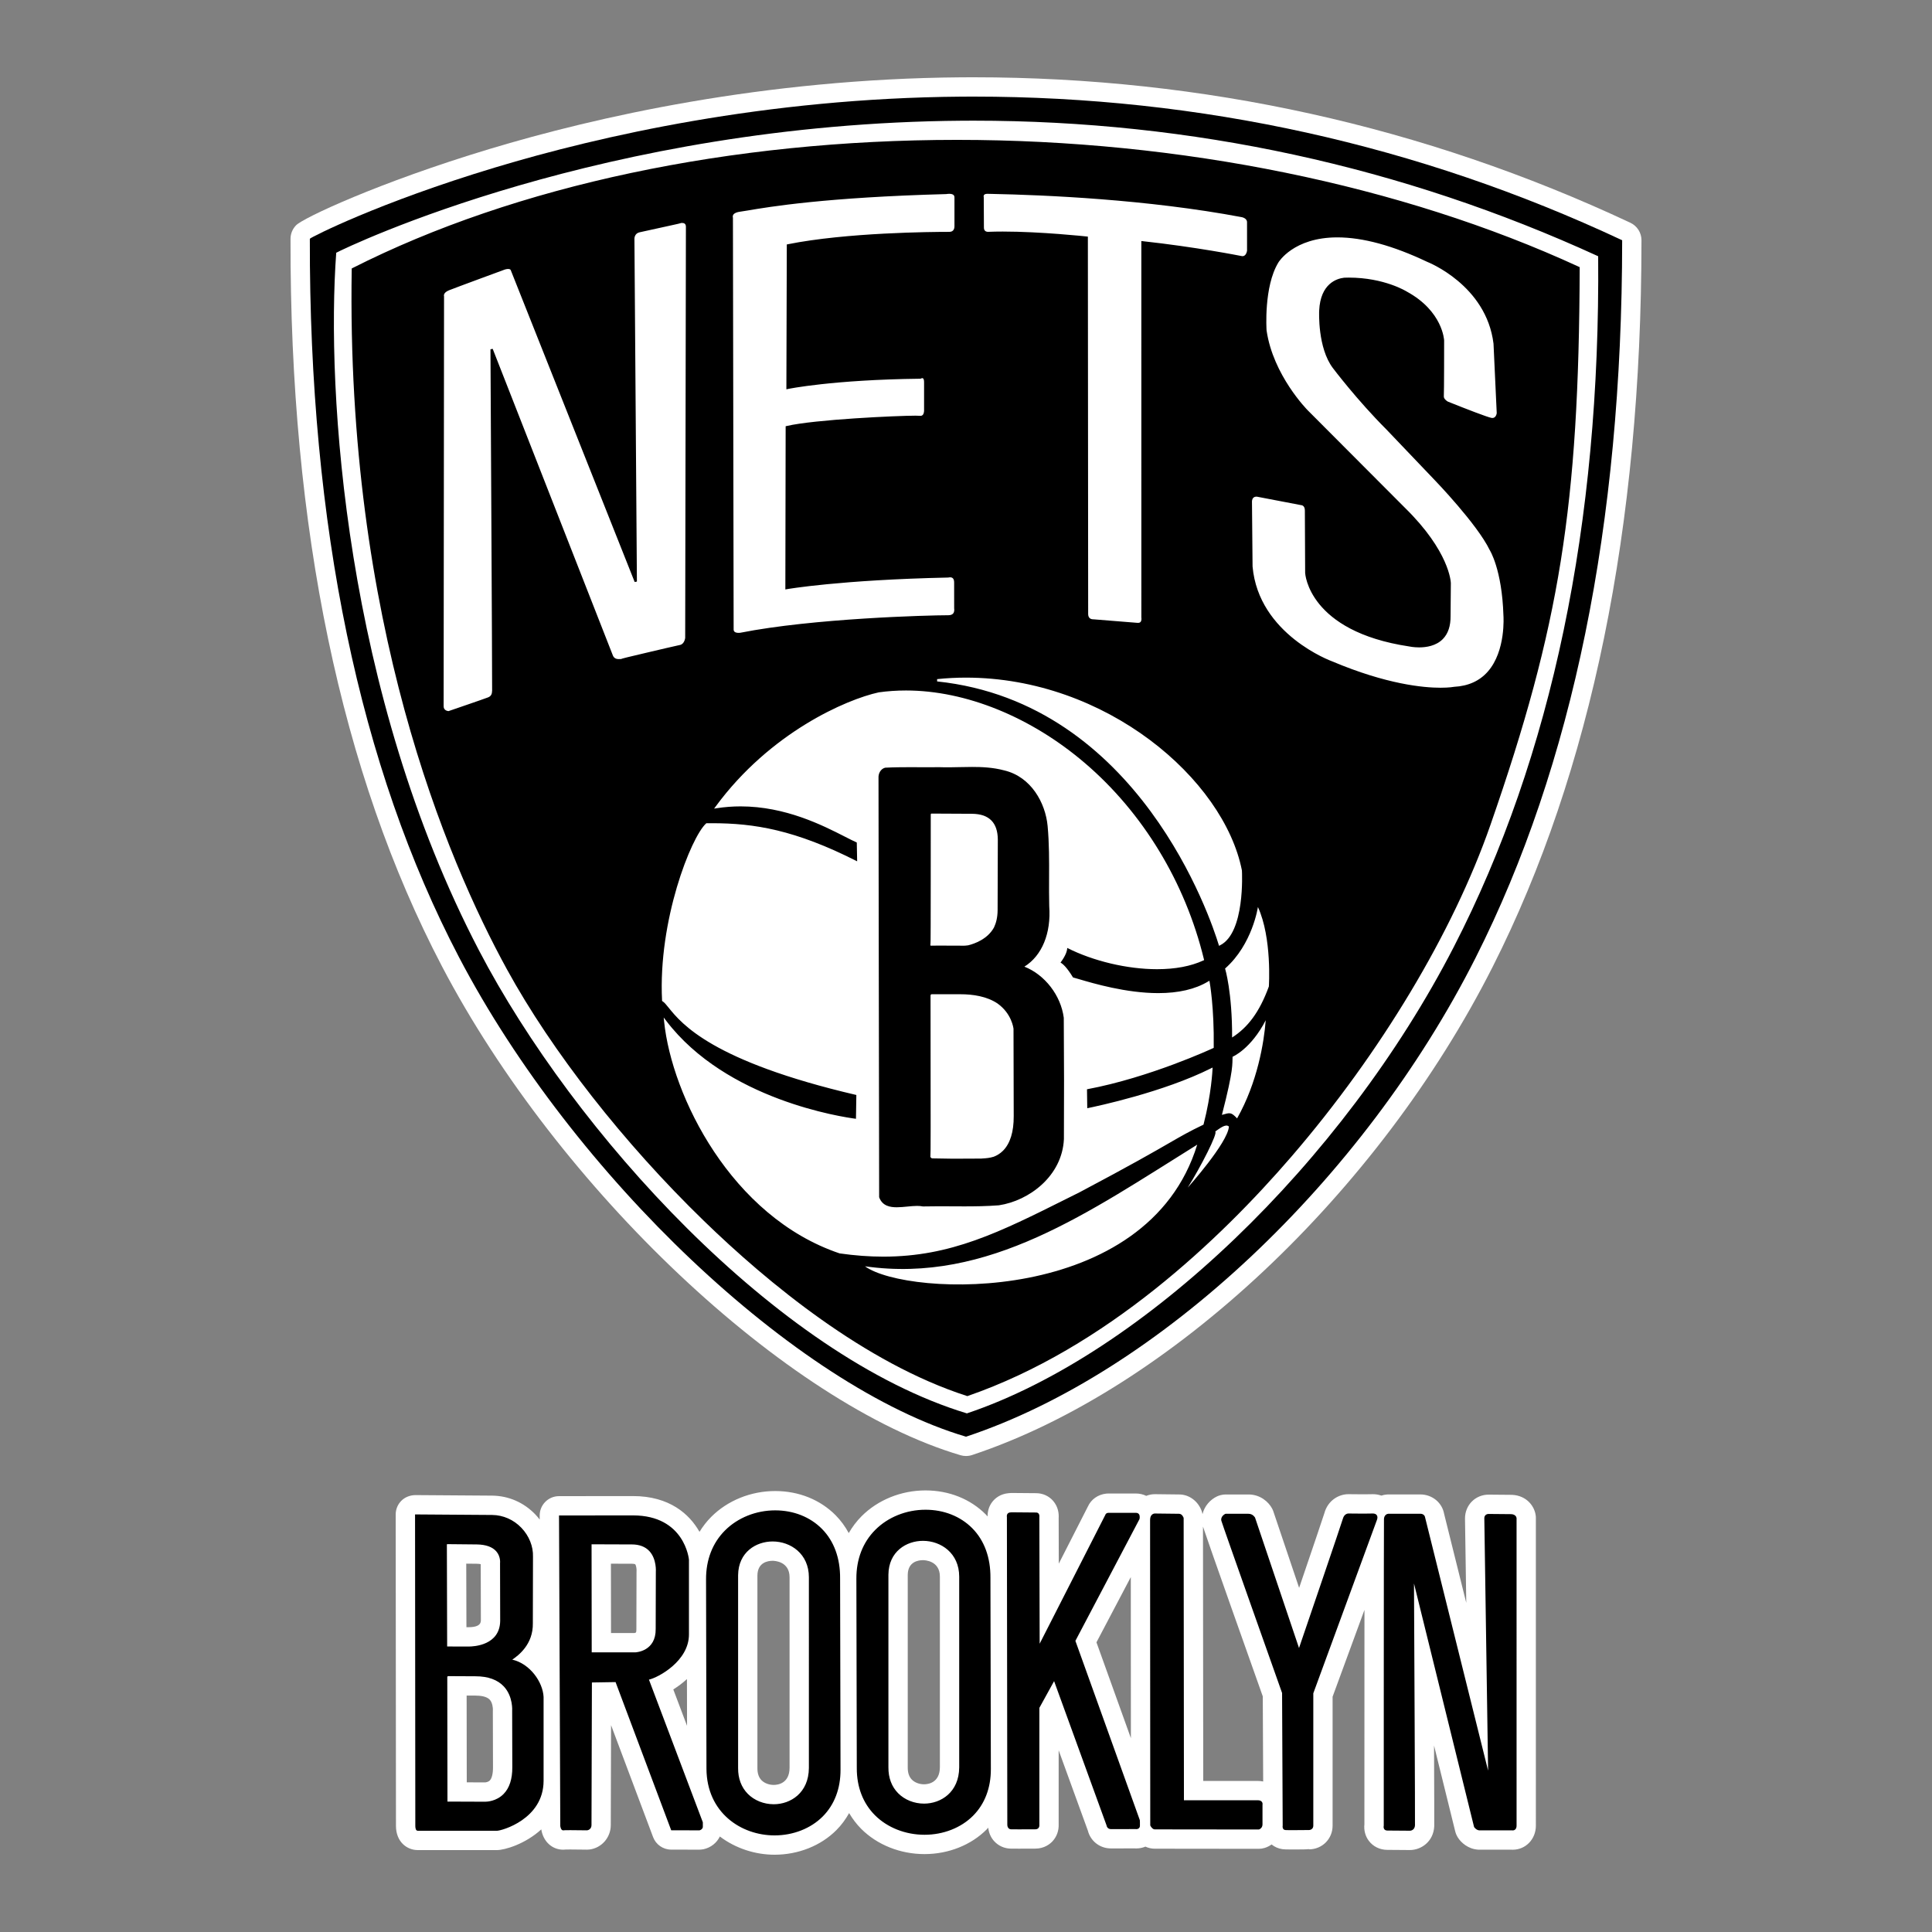
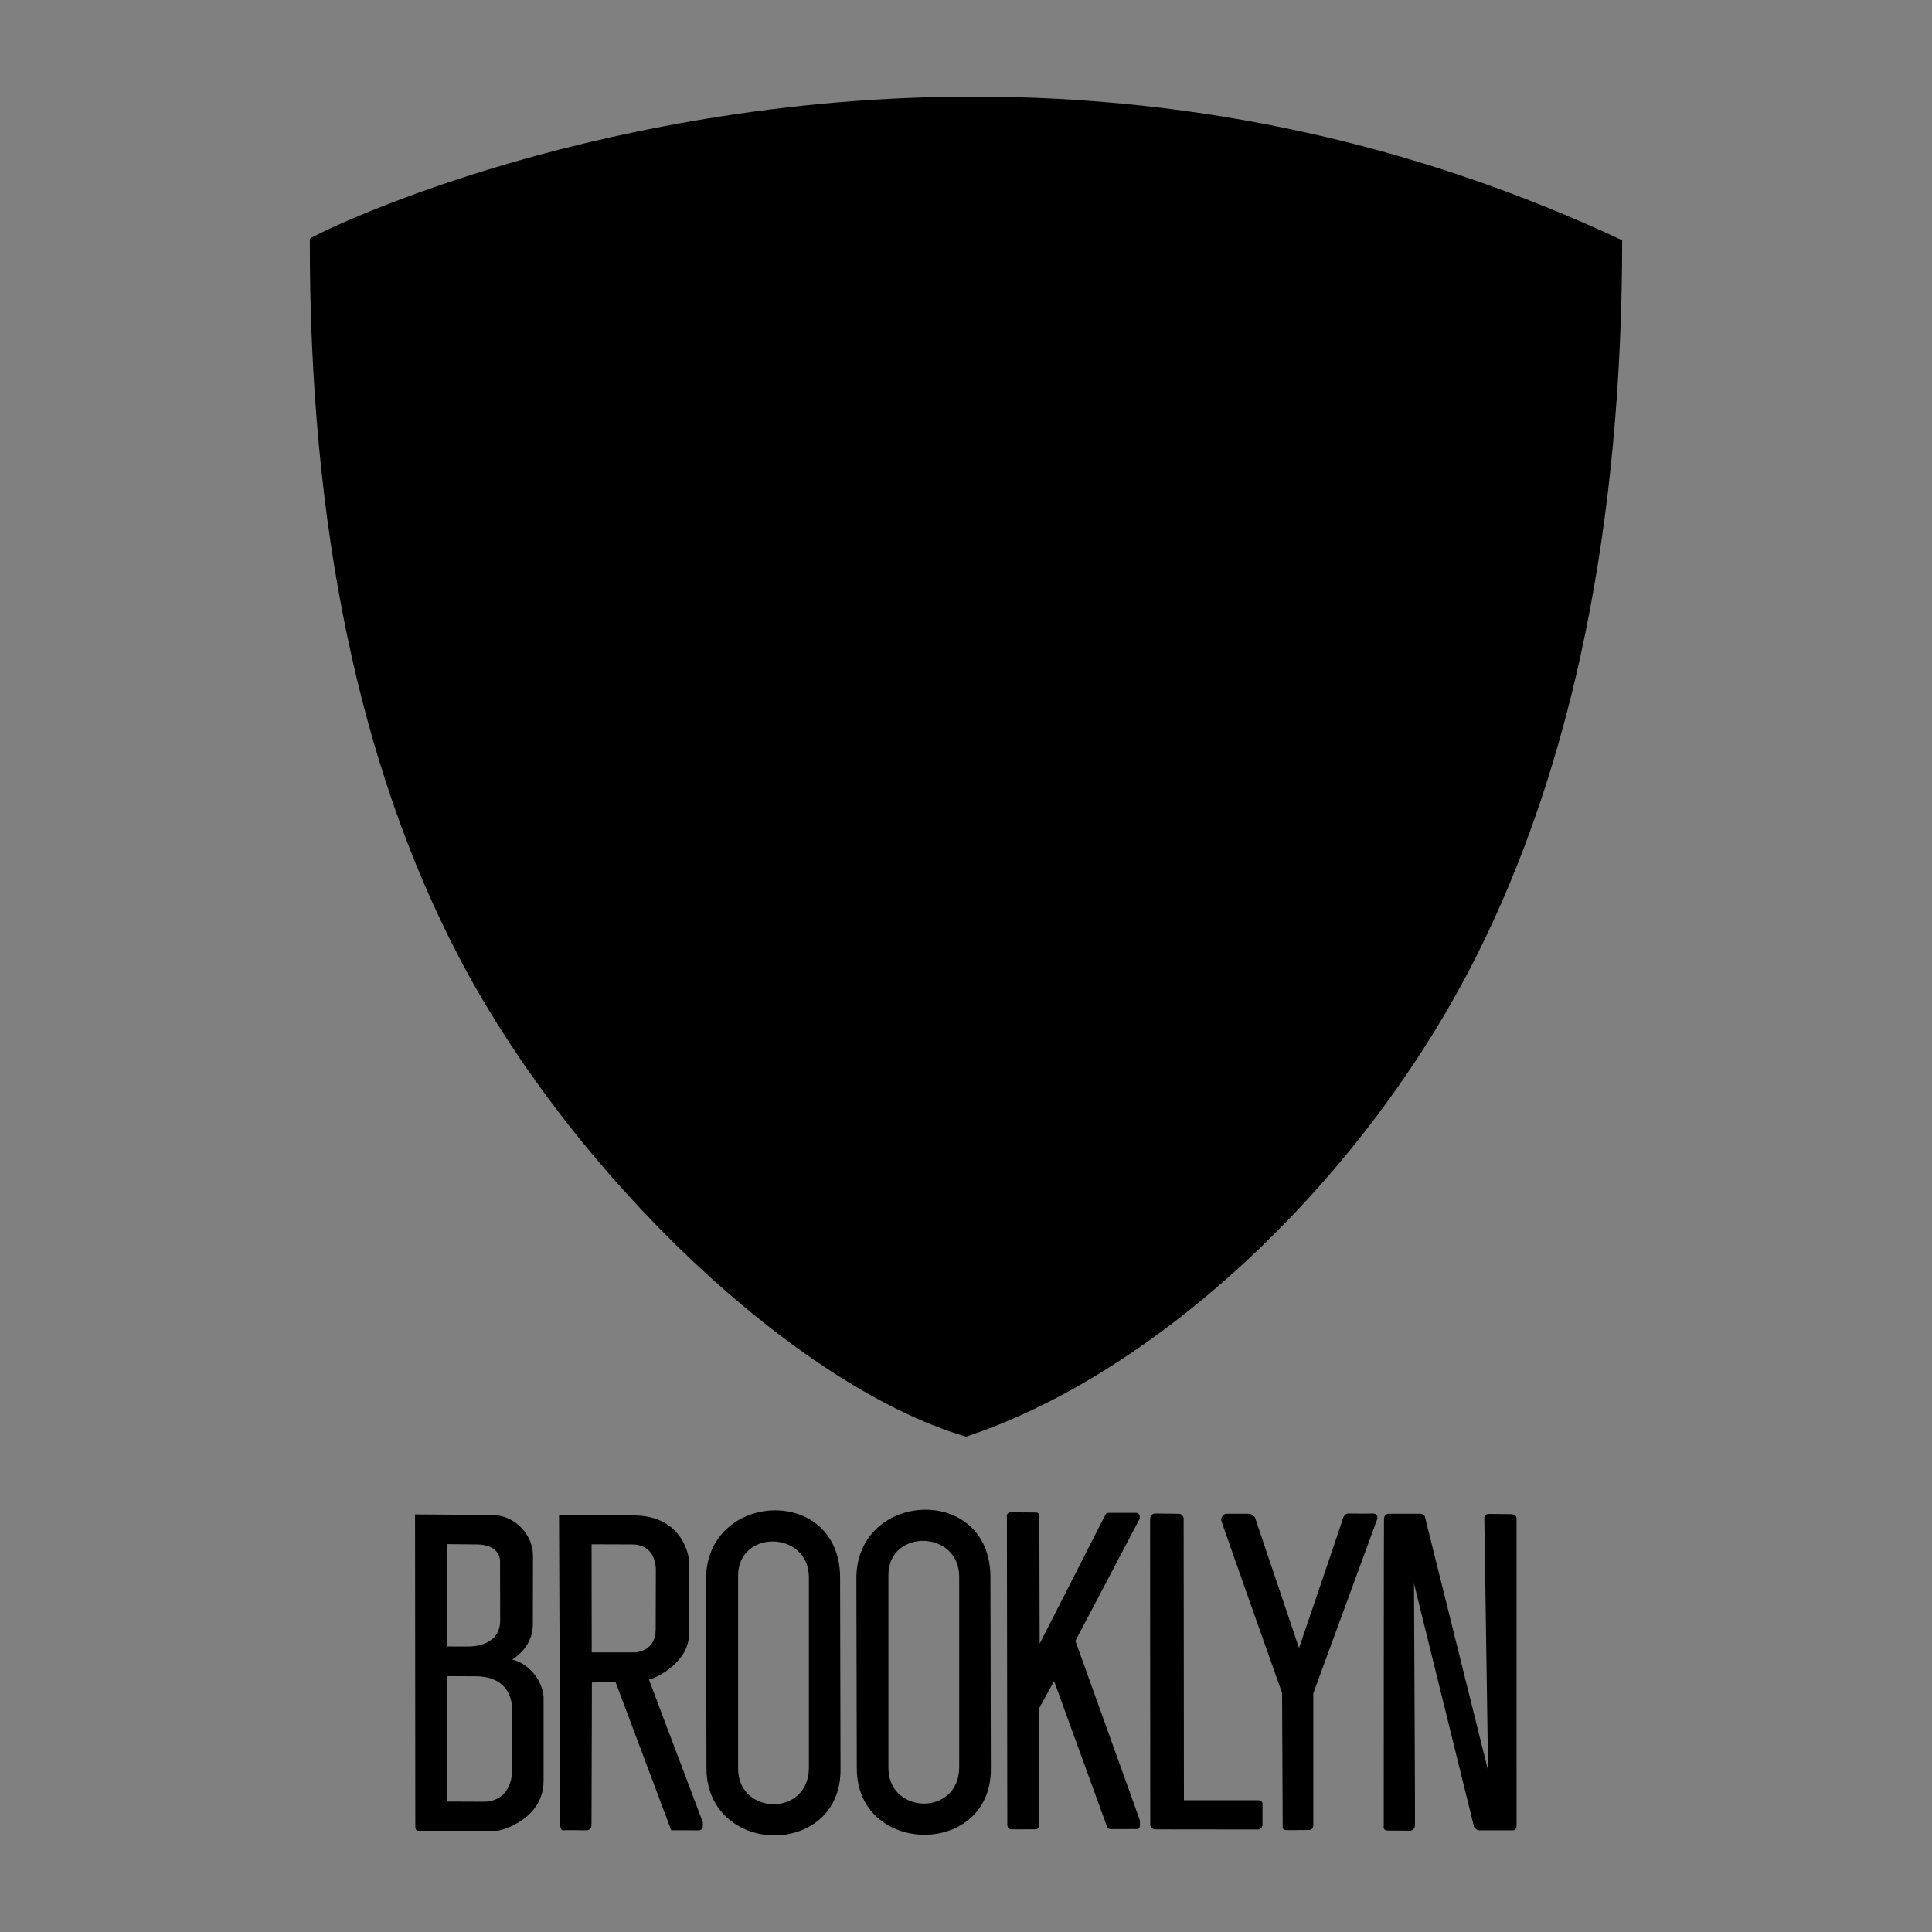
<svg xmlns="http://www.w3.org/2000/svg" version="1.1" id="bkn" x="0px" y="0px" width="500px" height="500px" viewBox="0 0 500 500" enable-background="new 0 0 500 500" xml:space="preserve">
  <rect x="0" y="0" width="500" height="500" fill="#808080" stroke="none" />
  <g>
-     <path fill="#FFFFFF" d="M397.472,392.506c-0.203-2.65-2.358-5.438-6.085-5.637c-0.074-0.004-0.148-0.006-0.223-0.007l-5.9-0.052   c-3.434,0-6.124,2.682-6.123,6.181l0.327,21.828l-5.731-23.034c-0.516-2.903-3.08-5.029-6.185-5.029l-8.251,0.002   c-0.114,0-0.229,0.004-0.343,0.012c-0.489,0.033-0.982,0.133-1.465,0.291c-0.732-0.257-1.531-0.385-2.369-0.367l-0.22,0.008   c-0.396,0.018-1.079,0.025-2.03,0.025c-1.703,0-3.62-0.029-3.92-0.033c-2.438,0-5.316,1.565-6.229,4.979   c-0.26,0.863-3.041,9.07-6.513,19.263l-6.667-19.776c-0.084-0.248-0.188-0.489-0.309-0.722c-0.887-1.693-3.023-3.671-6.129-3.671   h-5.896c-0.409,0-0.816,0.05-1.213,0.149l-0.133,0.033c-0.317,0.079-0.627,0.189-0.923,0.33c-1.722,0.813-3.243,2.488-3.731,4.57   c-0.041-0.212-0.09-0.422-0.158-0.627c-0.888-2.665-3.27-4.456-5.872-4.456l-6.334-0.073c-0.743,0-1.491,0.15-2.199,0.434   c-0.815-0.396-1.729-0.61-2.685-0.61l-7.139,0.001c-0.185,0-0.373,0.011-0.557,0.031c-2.13,0.237-3.895,1.501-4.724,3.345   l-7.531,14.776l-0.028-11.849c0.065-1.046-0.078-2.812-1.424-4.387c-1.097-1.271-2.713-1.999-4.394-1.999l-6.372-0.053h-0.101   c-0.247,0-0.494,0.02-0.738,0.058c-2.044,0.204-3.309,1.228-4.039,2.104c-0.905,1.097-1.345,2.463-1.328,3.913   c-0.143-0.153-0.27-0.32-0.418-0.47c-4.004-4.042-9.563-6.269-15.652-6.269c-6.286,0-12.321,2.441-16.559,6.697   c-1.306,1.313-2.394,2.775-3.304,4.343c-0.916-1.688-2.034-3.241-3.39-4.608c-4.005-4.044-9.563-6.271-15.651-6.271   c-6.284,0-12.319,2.441-16.559,6.698c-1.173,1.179-2.171,2.479-3.025,3.864c-2.585-4.565-7.732-9.259-17.224-9.259l-18.866,0.019   l-0.301,0.002c-2.757,0.018-4.979,2.264-4.968,5.021l0.004,1.039c-0.354-0.46-0.727-0.907-1.133-1.33   c-2.957-3.087-6.906-4.814-11.142-4.863l-19.956-0.141c-1.321,0.033-2.615,0.514-3.56,1.453c-0.946,0.94-1.477,2.218-1.476,3.551   l0.069,80.603c0,4.111,2.827,6.262,5.62,6.262h20.531c1.985,0,7.288-1.542,11.458-5.352c0.486,3.104,2.77,5.253,5.675,5.253   c0.204,0,0.407-0.013,0.609-0.037l0.043-0.006c0.186-0.007,0.533-0.012,1.181-0.012c1.148,0,2.585,0.021,3.465,0.034   c0.433,0.006,0.745,0.011,0.855,0.011c0.205,0,0.449-0.014,0.652-0.039c3.138-0.388,5.504-3.107,5.504-6.326   c0-0.602,0.042-15.138,0.074-25.853l10.875,28.966c0.731,1.947,2.592,3.238,4.672,3.242l7.314,0.013   c0.363-0.025,0.736-0.039,1.095-0.119c1.883-0.42,3.404-1.649,4.198-3.291c4.102,3.104,9.197,4.717,14.142,4.718c0,0,0,0,0.001,0   c6.147,0,11.985-2.321,16.016-6.368c1.314-1.319,2.402-2.804,3.297-4.408c0.87,1.475,1.901,2.851,3.132,4.085   c4.143,4.148,10.112,6.528,16.378,6.528h0.003c6.18,0,12.047-2.331,16.097-6.395c0.139-0.139,0.257-0.292,0.39-0.435   c0.154,1.355,0.696,2.605,1.593,3.546c1.09,1.165,2.583,1.829,4.199,1.869c0.324,0.009,1.149,0.012,2.105,0.012   c1.799,0,4.094-0.01,4.094-0.01c0.026,0,0.129-0.002,0.167-0.003c2.372,0,3.832-1.198,4.489-1.911   c1.093-1.185,1.649-2.749,1.581-4.429v-19.104l7.566,20.812c0.657,2.592,2.941,4.471,5.699,4.576   c0.065,0.003,0.118-0.005,0.195,0.004l6.277-0.004c0.107,0.006,0.224,0.01,0.347,0.01c0.848,0,1.646-0.168,2.368-0.469   c0.754,0.348,1.567,0.534,2.409,0.534l26.94,0.031c0.002,0,0.003,0,0.005,0c0.493,0,1.025-0.085,1.496-0.229   c0.655-0.199,1.261-0.507,1.801-0.898c0.793,0.642,1.747,1.064,2.795,1.214c0.426,0.06,0.876,0.085,2.564,0.085   c0.922,0,2.016-0.009,2.878-0.017c0.512-0.005,0.984-0.035,1.421-0.086v0.069c3.438,0,6.132-2.692,6.132-6.13v-33.37l8.246-22.469   c-0.013,17.972-0.015,41.795-0.015,55.483c-0.169,1.544,0.232,3.07,1.143,4.277c1.118,1.488,2.867,2.342,4.798,2.342   c0.882,0,5.561,0.042,5.815,0.044h0.009c2.914,0,6.115-2.158,6.31-6.166c0.024-0.506-0.006-9.672-0.053-20.887l5.484,22.229   c0.073,0.297,0.173,0.586,0.299,0.864l0.042,0.093c0.089,0.195,0.189,0.385,0.303,0.567c0.874,1.415,2.694,2.996,5.182,3.193   c0.131,0.011,0.263,0.016,0.395,0.016c0.001,0,0.002,0,0.003,0l8.268-0.005c0.122,0.008,0.252,0.013,0.389,0.013   c3.358,0,5.989-2.733,5.989-6.224l-0.002-79.596C397.486,392.76,397.481,392.633,397.472,392.506z M326.806,439.018l0.102,22.027   c-0.443-0.088-0.903-0.138-1.381-0.138h-14.13l-0.067-65.819C312.479,398.637,324.377,432.176,326.806,439.018z M283.762,425.031   l8.888-16.883l0.023,41.681L283.762,425.031z M235.992,460.569c-0.721-0.727-1.081-1.775-1.069-3.159l0-49.854   c0.038-3.417,2.766-3.786,3.937-3.786c0.448,0,4.38,0.12,4.382,4.262v49.337c-0.032,4.088-3.14,4.405-4.092,4.405   C237.92,461.774,236.74,461.324,235.992,460.569z M197.09,460.735c-0.722-0.729-1.083-1.779-1.071-3.162l0-49.854   c0.038-3.418,2.766-3.787,3.937-3.787c0.448,0,4.381,0.12,4.383,4.263v49.336c-0.033,4.088-3.138,4.405-4.093,4.405   C199.015,461.936,197.834,461.486,197.09,460.735z M163.364,404.698c0.034,0,0.073,0,0.11-0.001l0.013-0.001   c0.661,0,0.897,0.127,0.903,0.127c0.2,0.219,0.381,1.088,0.352,1.687c-0.007,0.106-0.011,0.213-0.011,0.32l-0.038,14.813   c0.007,0.604-0.104,0.827-0.099,0.827c-0.064,0.056-0.258,0.128-0.417,0.159h-6.048l-0.024-17.95L163.364,404.698z    M174.249,437.223c1.174-0.732,2.388-1.632,3.532-2.685l0.026,12.107L174.249,437.223z M121.269,421.122   c-0.069-0.003-0.138-0.005-0.207-0.005h-0.351c-0.014-4.712-0.034-11.762-0.047-16.445l2.655,0.025   c0.499,0.008,0.854,0.054,1.094,0.102l0.037,14.619C124.431,420.545,123.38,421.118,121.269,421.122z M120.796,461.267   l-0.032-22.459l2.283,0.012c1.245,0,2.897,0.184,3.701,1.057c0.722,0.784,0.829,2.193,0.81,2.622   c-0.007,0.11-0.011,0.221-0.01,0.33l0.038,14.541c0.013,1.627-0.289,2.872-0.83,3.417c-0.433,0.436-1.12,0.493-1.211,0.499   c-0.036,0-0.07-0.001-0.084-0.001L120.796,461.267z" />
-     <path fill="#FFFFFF" d="M421.918,57.638l-0.157-0.073C368.532,32.639,311.397,20,251.943,20c-1.073,0-2.138,0.003-3.199,0.012   c-51.325,0.393-94.708,10.304-122.064,18.55c-28.7,8.651-48.386,17.917-50.064,19.753l-0.079,0.083   c-0.868,0.927-1.351,2.148-1.351,3.418v0.107c-0.152,74.868,13.027,138.161,39.173,188.12   c30.15,57.605,89.07,113.188,134.189,126.556l0.089,0.025c0.447,0.127,0.907,0.19,1.367,0.19c0.523,0,1.046-0.082,1.55-0.246   c0.009-0.003,0.107-0.035,0.116-0.038c50.917-16.919,105.044-67.729,134.687-126.433c25.479-50.449,38.418-113.611,38.456-187.732   v-0.19C424.814,60.228,423.685,58.458,421.918,57.638z" />
-   </g>
+     </g>
  <g id="group">
    <path d="M419.641,62.094C367.079,37.479,310.658,25,251.943,25c-1.06,0-2.111,0.003-3.161,0.012   c-50.731,0.388-93.617,10.186-120.659,18.337c-30.302,9.135-47.529,18.024-47.857,18.383l-0.079,0.084v0.117   c-0.151,74.05,12.838,136.559,38.604,185.792c29.6,56.555,87.197,111.05,131.126,124.064l0.089,0.025l0.09-0.029   c49.747-16.53,102.713-66.339,131.8-123.942c25.122-49.743,37.881-112.147,37.919-185.479v-0.19L419.641,62.094z M132.575,429.512   c1.521-1.039,5.443-3.899,5.325-9.453l0.037-17.19c0.083-2.674-1.011-5.399-3.001-7.476c-2.021-2.109-4.707-3.289-7.566-3.322   l-19.956-0.141l0.069,80.606c0,0.472,0.081,1.262,0.62,1.262h20.531c1.171,0,12.02-2.979,12.046-12.91v-21.712   C140.489,435.3,137.158,430.561,132.575,429.512z M115.65,399.815c0-0.132,0.024-0.17,0.041-0.17   c0.014-0.006,0.032-0.013,0.052-0.022l7.652,0.075c2.351,0.036,4.051,0.646,5.054,1.806c1.167,1.35,0.967,3.014,0.962,3.071   l0.037,14.92c-0.098,6.308-6.801,6.627-8.144,6.627c-0.147,0-0.23-0.003-0.249-0.005l-5.331-0.006v-0.034   C115.725,426.077,115.65,400.306,115.65,399.815z M130.305,464.307c-1.868,1.884-4.302,1.979-4.771,1.979l-0.093-0.002   c0,0-8.708-0.033-9.638-0.037l-0.046-32.241c0,0,0.01-0.074,0.138-0.223l7.151,0.036c3.265,0,5.748,0.898,7.38,2.671   c2.399,2.606,2.125,6.264,2.121,6.325l0.038,14.515C132.608,460.412,131.842,462.759,130.305,464.307z M167.947,434.688   c2.404-0.538,10.398-4.806,10.354-11.749l-0.001-19.294c-0.009-0.115-1.079-11.462-14.486-11.462l-18.838,0.019l-0.301,0.002   l0.324,80.365c0.021,0.188,0.157,1.13,0.768,1.13l0.135-0.017c0.043-0.009,0.293-0.038,1.699-0.038   c1.803,0,4.305,0.051,4.359,0.044c0.387-0.048,1.118-0.396,1.118-1.364c0-0.906,0.096-33.445,0.106-36.9l6.123-0.099l14.401,38.354   l7.314,0.013c0.281-0.063,0.779-0.297,0.871-0.834v-1.248L167.947,434.688z M153.135,427.63l-0.038-27.968l10.284,0.036   l0.105-0.002c1.978,0,3.521,0.587,4.584,1.743c1.912,2.08,1.663,5.345,1.659,5.403l-0.038,14.739   c0.07,5.709-4.973,6.035-5.262,6.048H153.135z M217.418,408.519c0.049-5.254-1.578-9.696-4.703-12.85   c-3.058-3.088-7.355-4.789-12.098-4.789c-4.966,0-9.709,1.906-13.015,5.226c-3.215,3.23-4.901,7.597-4.877,12.625l0.107,49.059   c0.09,11.297,8.929,17.209,17.613,17.211c0.001,0,0.001,0,0.002,0c4.826,0,9.374-1.785,12.475-4.898   c3.028-3.038,4.62-7.224,4.603-12.1L217.418,408.519z M209.338,457.571c-0.052,6.436-4.75,9.365-9.091,9.364c0,0-0.001,0-0.001,0   c-2.573,0-5.018-0.978-6.708-2.682c-1.67-1.687-2.542-3.995-2.519-6.681v-49.909c0.066-6,4.678-8.732,8.937-8.732   c4.661,0,9.38,3.181,9.383,9.263V457.571z M256.324,408.355c0.048-5.251-1.578-9.696-4.704-12.85   c-3.059-3.088-7.357-4.787-12.1-4.787c-4.966,0-9.709,1.904-13.015,5.225c-3.214,3.229-4.9,7.595-4.876,12.623l0.107,49.059   c-0.007,4.863,1.616,9.065,4.695,12.15c3.211,3.216,7.891,5.062,12.84,5.062c0.001,0,0.002,0,0.003,0   c4.86,0,9.436-1.794,12.555-4.924c3.027-3.038,4.619-7.213,4.603-12.074L256.324,408.355z M248.241,457.409   c-0.051,6.435-4.749,9.365-9.091,9.365c0,0,0,0-0.001,0c-2.572,0-5.017-0.979-6.707-2.684c-1.671-1.685-2.542-3.993-2.52-6.681   v-49.908c0.066-6,4.678-8.731,8.937-8.731c4.661,0,9.38,3.182,9.382,9.262V457.409z M295.012,472.523   c-0.021,0.524-0.381,0.853-0.938,0.853c-0.092,0-0.152-0.01-0.152-0.01l-6.475,0.004c-0.763-0.029-1.034-0.64-1.072-0.958   L272.8,435.076l-3.812,6.916v30.224c0.029,0.377-0.056,0.688-0.255,0.903c-0.279,0.303-0.683,0.303-0.815,0.303l-0.092-0.002   l-0.007,0.003l-0.09,0.002c0,0-2.283,0.01-4.072,0.01c-0.897,0-1.673-0.002-1.977-0.01c-0.273-0.007-0.507-0.105-0.677-0.287   c-0.317-0.333-0.312-0.823-0.312-0.878l-0.106-79.615c-0.059-0.371,0.004-0.694,0.188-0.918c0.255-0.306,0.645-0.316,0.853-0.322   c0.015-0.002,0.027-0.002,0.04-0.002l0.028-0.02h0.101l6.33,0.053h0.002c0.354,0,0.543,0.145,0.647,0.266   c0.287,0.336,0.218,0.853,0.209,0.909l0.08,32.78l17.019-33.39c0.143-0.419,0.595-0.467,0.743-0.483l7.139-0.001h0.002   c0.439,0,0.664,0.185,0.783,0.338c0.354,0.465,0.166,1.213,0.145,1.297l-16.583,31.499l16.673,46.395   C294.986,471.078,295.041,471.845,295.012,472.523z M326.733,467.07v5.067c0,0.832-0.586,1.229-0.895,1.322l-0.042,0.013   l-26.94-0.031c-0.604,0-1.052-0.788-1.136-0.945l-0.035-0.141l-0.044-79.003c0-1.639,1.193-1.659,1.206-1.659l6.275,0.073   c0.002,0,0.004,0,0.006,0c0.813,0,1.146,0.932,1.182,1.037l0.017,0.096l0.074,73.008h19.125c0.486,0,0.837,0.137,1.044,0.408   C326.794,466.607,326.757,466.944,326.733,467.07z M356.333,393.398l-16.45,44.824v34.259c0,0.828-0.677,1.13-1.132,1.13   c0.004,0-2.484,0.033-4.299,0.033c-1.441,0-1.754-0.021-1.864-0.036c-0.206-0.029-0.376-0.132-0.491-0.295   c-0.24-0.34-0.148-0.836-0.138-0.891l-0.157-34.277c-0.843-2.374-15.485-43.664-15.713-44.567c-0.281-1.127,0.937-1.753,0.99-1.778   l0.133-0.033h5.896c1.147,0,1.678,0.949,1.699,0.99l11.378,33.748c1.762-5.158,11.077-32.446,11.347-33.456   c0.358-1.339,1.379-1.355,1.423-1.355c0.006,0,2.085,0.033,3.92,0.033c1.061,0,1.822-0.011,2.263-0.031l0.134-0.004   c0.501,0,0.854,0.154,1.052,0.456C356.647,392.65,356.366,393.323,356.333,393.398z M392.488,472.483   c0,0.901-0.512,1.224-0.989,1.224c-0.097,0-0.157-0.013-0.157-0.013l-8.502,0.005c-0.802-0.063-1.303-0.805-1.323-0.838   l-0.042-0.093l-15.535-62.966c0.061,12.01,0.302,61.585,0.255,62.587c-0.054,1.106-0.884,1.399-1.315,1.399h-0.009   c-0.211-0.002-4.927-0.044-5.815-0.044c-0.448,0-0.683-0.188-0.801-0.346c-0.245-0.325-0.174-0.755-0.14-0.901   c0-3.714,0.002-78.381,0.056-79.391c0.053-1.01,0.763-1.324,1.132-1.35l8.251-0.002c0.942,0,1.244,0.656,1.273,1.004l16.293,65.481   l-0.979-65.325c0-0.765,0.565-1.105,1.124-1.105l5.856,0.052c1.024,0.055,1.341,0.694,1.366,1.025L392.488,472.483z" />
-     <path fill="#FFFFFF" d="M413.604,66.315c-50.798-23.282-105.171-35.086-161.603-35.086c-1.006,0-2.009,0.003-3.009,0.011   l-0.004-0.299l0.002,0.299c-92.87,0.692-159.187,32.697-161.975,34.172c-2.626,35.819,2.207,113.983,36.955,180.569   c24.512,46.97,77.081,104.897,126.262,119.802c45.501-15.286,97.316-64.929,126.033-120.759   C401.629,195.715,414.191,135.59,413.604,66.315z M408.823,69.319c-0.205,61.676-5.171,92.666-23.098,144.17   c-9.672,27.791-28.447,59.083-51.511,85.847c-18.46,21.423-47.979,49.562-83.781,61.946l-0.088,0.031l-0.09-0.029   c-26.439-8.521-51.616-29.347-68.08-45.317c-20.751-20.129-39.333-43.858-50.981-65.106c-15.635-28.521-41.644-89.99-40.17-181.213   l0.002-0.168l0.151-0.077c42.27-21.413,97.857-33.204,156.525-33.204c57.819,0,114.982,11.671,160.957,32.864l0.165,0.077   L408.823,69.319z M175.978,166.915c-0.809,0.161-5.511,1.264-8.242,1.906c-5.046,1.188-6.665,1.57-7.174,1.78l-0.02-0.069   c-0.033,0.009-0.201,0.042-0.429,0.042c-0.517,0-1.196-0.163-1.5-0.935c-0.588-1.496-31.102-79.357-31.102-79.357l-0.578,0.109   c0.005,0.867,0.469,86.312,0.429,88.335c-0.01,0.051-0.013,0.103-0.015,0.163c-0.021,0.563-0.157,1.253-1.024,1.588   c-1.312,0.503-9.487,3.298-10.247,3.558c-0.244-0.022-1.263-0.175-1.264-1.248l0.107-106.078l-0.015-0.095   c-0.003-0.009-0.266-0.861,1.324-1.498c1.845-0.737,14.242-5.295,14.366-5.341c0.005-0.001,0.469-0.168,0.919-0.168   c0.546,0,0.646,0.243,0.678,0.324c0.37,0.895,31.746,79.891,32.063,80.688l0.577-0.111l-0.641-88.715   c-0.001-0.057-0.008-1.366,1.292-1.667c0.948-0.217,4.811-1.061,7.691-1.688c2.052-0.448,2.923-0.639,3.288-0.769l0.007,0.046   c0.017-0.003,0.06-0.007,0.119-0.007c0.614,0,0.926,0.336,0.926,0.999c0,1.493-0.186,105.343-0.187,106.363   C177.327,165.084,177.156,166.683,175.978,166.915z M247.012,51.111c0-0.238,0-0.955-1.346-0.955c-0.407,0-0.745,0.069-0.749,0.071   c-31.241,0.833-45.901,3.313-51.42,4.249c-0.881,0.148-1.5,0.252-1.888,0.298c-0.933,0.11-1.566,0.384-1.83,0.792   c-0.219,0.34-0.116,0.673-0.111,0.686l0.015,0.093l0.183,106.575c0,0.574,0.441,0.863,1.311,0.863c0.22,0,0.378-0.022,0.387-0.023   c18.88-3.748,48.754-4.539,53.853-4.539c0.59,0,1.016-0.155,1.269-0.464c0.41-0.505,0.254-1.282,0.252-1.29l-0.007-6.713   c0-0.905-0.34-1.346-1.044-1.346c-0.218,0-0.385,0.046-0.387,0.048l-0.076,0.011c-27.985,0.598-41.688,2.995-41.822,3.018   l-0.353,0.064l0.077-42.237l0.23-0.055c7.254-1.707,28.688-2.683,33.396-2.683c0.526,0,0.861,0.011,1.024,0.033   c0.374,0.053,0.64-0.025,0.832-0.23c0.392-0.42,0.342-1.255,0.342-1.264l-0.001-7.202c0-0.479-0.08-1.048-0.456-1.048   c-0.182,0-0.361,0.103-0.363,0.104l-0.07,0.04l-0.08,0.002c-22.784,0.264-34.191,2.642-34.304,2.665l-0.362,0.077l0.109-37.487   l0.239-0.049c15.189-3.057,37.405-3.212,41.705-3.212h0.132c1.226,0,1.315-1.079,1.315-1.41V51.111z M321.352,66.272   c1.175,0.225,1.381-1.391,1.383-1.405l-0.004-7.372c0-1.017-1.287-1.28-1.342-1.291c-24.401-4.603-51.046-5.748-64.755-6.022   c-0.485-0.007-0.807-0.015-0.949-0.02l-0.119-0.002c-0.442,0-0.754,0.099-0.896,0.289c-0.17,0.223-0.086,0.538-0.086,0.542   l0.013,0.081c0,0,0.038,6.274,0.038,7.823c0,0.452,0.136,0.757,0.418,0.935c0.243,0.152,0.537,0.168,0.652,0.168l0.075-0.003   c1.16-0.046,2.411-0.07,3.739-0.07c9.862,0,21.634,1.268,21.752,1.281l0.266,0.029l0.002,0.267l0.076,97.491   c0.048,1.124,0.86,1.292,1.339,1.292h0.123l11.261,0.905c0.42,0.039,0.684-0.049,0.854-0.256c0.271-0.328,0.229-0.924,0.188-1.125   l-0.005-97.431l0.333,0.037C309.514,63.921,320.874,66.177,321.352,66.272z M325.242,128.53l-0.051,0.002   c-0.366,0-0.651,0.104-0.846,0.309c-0.353,0.366-0.336,0.962-0.336,0.967l0.153,16.789c1.55,17.635,20.467,24.518,20.657,24.586   c14.035,5.919,23.553,6.801,27.977,6.801c2.316,0,3.52-0.234,3.532-0.238c3.677-0.196,6.599-1.525,8.728-3.955   c4.699-5.363,4.039-14.381,4.031-14.471c-0.369-12.007-3.547-16.966-3.579-17.015c-3.211-6.64-14.063-17.906-14.173-18.019   l-12.547-13.152c-7.631-7.631-13.792-15.815-13.854-15.897c-3.947-5.241-3.555-14.465-3.534-14.855   c0.329-7.033,4.597-8.29,6.417-8.505l0.095-0.011c0.427-0.018,0.796-0.023,1.162-0.023c9.223,0,14.945,3.58,15.003,3.616   c9.321,5.076,9.657,12.563,9.661,12.638c0,0.558-0.002,13.483-0.077,14.467c-0.047,0.635,0.727,1.2,1.043,1.37   c0.017,0.005,0.033,0.013,0.05,0.02c4.704,1.888,10.12,3.98,11.213,4.189c1.22,0.234,1.379-1.189,1.383-1.244L386.52,88.95   c-1.846-15.182-17.038-21.138-17.192-21.196c-8.833-4.196-16.64-6.32-23.229-6.32c-11.364,0-15.213,6.426-15.25,6.49   c-3.838,6.274-3.067,17.478-3.06,17.589c1.681,11.617,10.556,20.58,10.644,20.668l25.17,25.243   c11.513,11.29,11.863,19.148,11.875,19.477l-0.073,8.475c0.038,2.6-0.637,4.625-2.005,6.015c-1.755,1.78-4.297,2.153-6.122,2.153   c-1.471,0-2.549-0.236-2.594-0.245c-26.071-3.918-26.907-18.874-26.913-19.023l-0.075-16.183c-0.006-1.31-0.887-1.363-0.985-1.367   L325.242,128.53z M223.853,327.717c31.971,4.568,58.174-14.188,85.984-31.477C296.979,338.181,234.802,335.681,223.853,327.717   L223.853,327.717z M314.492,292.838c1.131-0.763,2.707-2.107,3.553-1.284c-0.304,4.232-10.657,15.795-10.657,15.795   C310.728,302.017,315.277,293.165,314.492,292.838z M318.988,273.49c0,0,4.723-1.965,8.579-9.447   c-0.444,5.76-2.142,16.082-7.408,25.395c-1.586-1.663-1.813-1.513-3.929-0.907C319.365,276.4,318.875,275.38,318.988,273.49   L318.988,273.49z M325.548,234.73c0,0-1.391,9.671-8.496,15.925c0,0,1.871,6.144,1.815,17.849c4.01-2.566,7.056-6.466,9.513-13.201   C328.38,255.303,329.235,242.746,325.548,234.73L325.548,234.73z M321.408,225.268c-4.662-23.602-35.151-49.9-71.444-49.9   c-2.484,0-4.988,0.132-7.439,0.388v0.595c52.319,5.509,70.905,61.696,72.854,68.085l0.103,0.342l0.318-0.161   C322.204,241.357,321.448,225.963,321.408,225.268z M240.837,244.729c0.022,0.008,0.035,0.019,0.083,0.019l0.061-0.004   c0.067-0.005,0.274-0.023,2.49-0.023c2.519,0,6.035,0.023,6.035,0.023c0.07-0.001,0.474-0.012,1.059-0.098   c1.681-0.414,5.009-1.598,6.673-4.604c0.565-1.185,0.935-2.653,0.944-4.513l0.053-18.271c-0.021-2.142-0.565-3.788-1.639-4.893   c-0.582-0.601-1.283-1.007-2.031-1.287c-0.868-0.303-1.878-0.463-3.031-0.471L241,210.554c-0.107,0.035-0.123,0.243-0.123,0.342   c0,0.4,0,8.829-0.006,17.159c-0.004,4.167-0.008,8.307-0.016,11.405c-0.008,3.33-0.012,4.62-0.085,5.126c0,0.005,0,0.028,0,0.028   c0,0.011,0.004,0.015,0.004,0.025l0.048,0.003C240.823,244.643,240.826,244.683,240.837,244.729z M258.141,259.69   c-2.761-1.846-6.363-2.381-9.576-2.381c-0.183,0-0.366,0.002-0.552,0.005h-6.899h-0.002c-0.181,0-0.269,0.123-0.288,0.361l0,0.103   c0.047,35.736,0.042,40.81-0.04,41.607l0.026,0.004c0,0.004,0.023,0.364,0.537,0.398c0.345,0.023,2.714,0.056,5.267,0.086   c3.093-0.014,6.554-0.03,7.323-0.033c0.151-0.015,0.319-0.026,0.517-0.04c0.71-0.044,1.699-0.108,2.744-0.447   c0.781-0.304,1.615-0.776,2.378-1.542c1.858-1.868,2.793-4.877,2.774-8.945l-0.053-22.606   C262.272,266.038,261.821,262.307,258.141,259.69z M314.111,271.001l-0.003,0.188l-0.17,0.078   c-0.163,0.077-16.381,7.606-32.624,10.635l0.068,4.904c2.651-0.541,19.718-4.172,31.98-10.302l0.454-0.229l-0.022,0.509   c-0.001,0.063-0.294,6.411-2.295,14.137l-0.035,0.136l-0.124,0.061c-3.549,1.695-5.482,2.812-8.687,4.659   c-3.944,2.275-9.903,5.714-23.266,12.787l-3.262,1.628c-17.443,8.722-30.048,15.025-47.509,15.025   c-3.655,0-7.36-0.276-11.328-0.842c-28.056-9.458-43.436-40.771-45.413-59.987l-0.108-1.06l0.644,0.847   c15.623,20.498,45.65,24.921,49.115,25.367l0.098-6.16c-37.37-8.72-45.232-18.453-48.594-22.612   c-0.639-0.792-1.101-1.363-1.544-1.63l-0.137-0.082l-0.008-0.159c-1.047-20.667,7.488-42.207,11.373-45.767l0.084-0.077h0.115   c0.458-0.005,0.917-0.007,1.376-0.007c10.875,0,21.439,1.683,37.542,9.859l-0.093-4.868c-0.83-0.366-1.867-0.895-3.055-1.501   c-5.756-2.934-15.389-7.848-27.025-7.848c-2.061,0-4.123,0.158-6.131,0.469l-0.717,0.111l0.43-0.583   c14.071-19.126,33.744-27.665,42.181-29.508c2.309-0.322,4.675-0.483,7.058-0.483c15.462,0,32.338,6.85,46.302,18.793   c15.025,12.848,25.96,30.869,30.789,50.743l0.059,0.24l-0.224,0.103c-3.237,1.493-7.262,2.251-11.965,2.251   c-7.697,0-16.539-2.102-23.243-5.504c-0.007,0.677-0.316,1.884-1.733,3.797c0.594,0.311,1.637,1.222,3.233,3.842   c0.356,0.091,0.888,0.246,1.564,0.447c3.652,1.08,12.206,3.609,20.488,3.609c5.238,0,9.568-1.004,12.872-2.985l0.369-0.223   l0.079,0.426C313.082,254.301,314.249,260.796,314.111,271.001z M275.304,263.396c-0.753-5.795-4.903-11.142-10.192-13.229   c4.555-2.832,6.949-8.636,6.428-15.669c-0.06-2.423-0.049-4.895-0.038-7.284c0.019-4.425,0.038-9-0.382-13.485   c-0.567-5.941-4.251-12.682-11.198-14.344c-2.941-0.794-5.866-0.9-8.34-0.9c-1.078,0-2.157,0.024-3.236,0.047   c-1.758,0.041-3.486,0.079-5.268,0.013c-1.75,0.027-3.507,0.018-5.266,0.009c-0.839-0.003-1.679-0.007-2.519-0.007   c-1.7,0-3.937,0.015-6.217,0.13c-1.217,0.316-1.786,1.577-1.72,2.64c0.023,13.99,0.042,27.976,0.059,41.965   c0.028,22.17,0.057,44.34,0.107,66.509l0.02,0.104c0.846,2.256,2.877,2.545,4.553,2.545c0.866,0,1.79-0.09,2.684-0.178   c0.862-0.084,1.753-0.172,2.558-0.172c0.564,0,1.038,0.042,1.52,0.135c1.221-0.03,2.528-0.044,4.112-0.044   c1.098,0,2.195,0.006,3.292,0.014c1.1,0.005,2.199,0.013,3.296,0.013c2.638,0,5.76-0.033,8.956-0.278   c7.825-1.176,16.381-7.578,16.825-17.14C275.396,284.753,275.387,274.496,275.304,263.396z" />
  </g>
</svg>